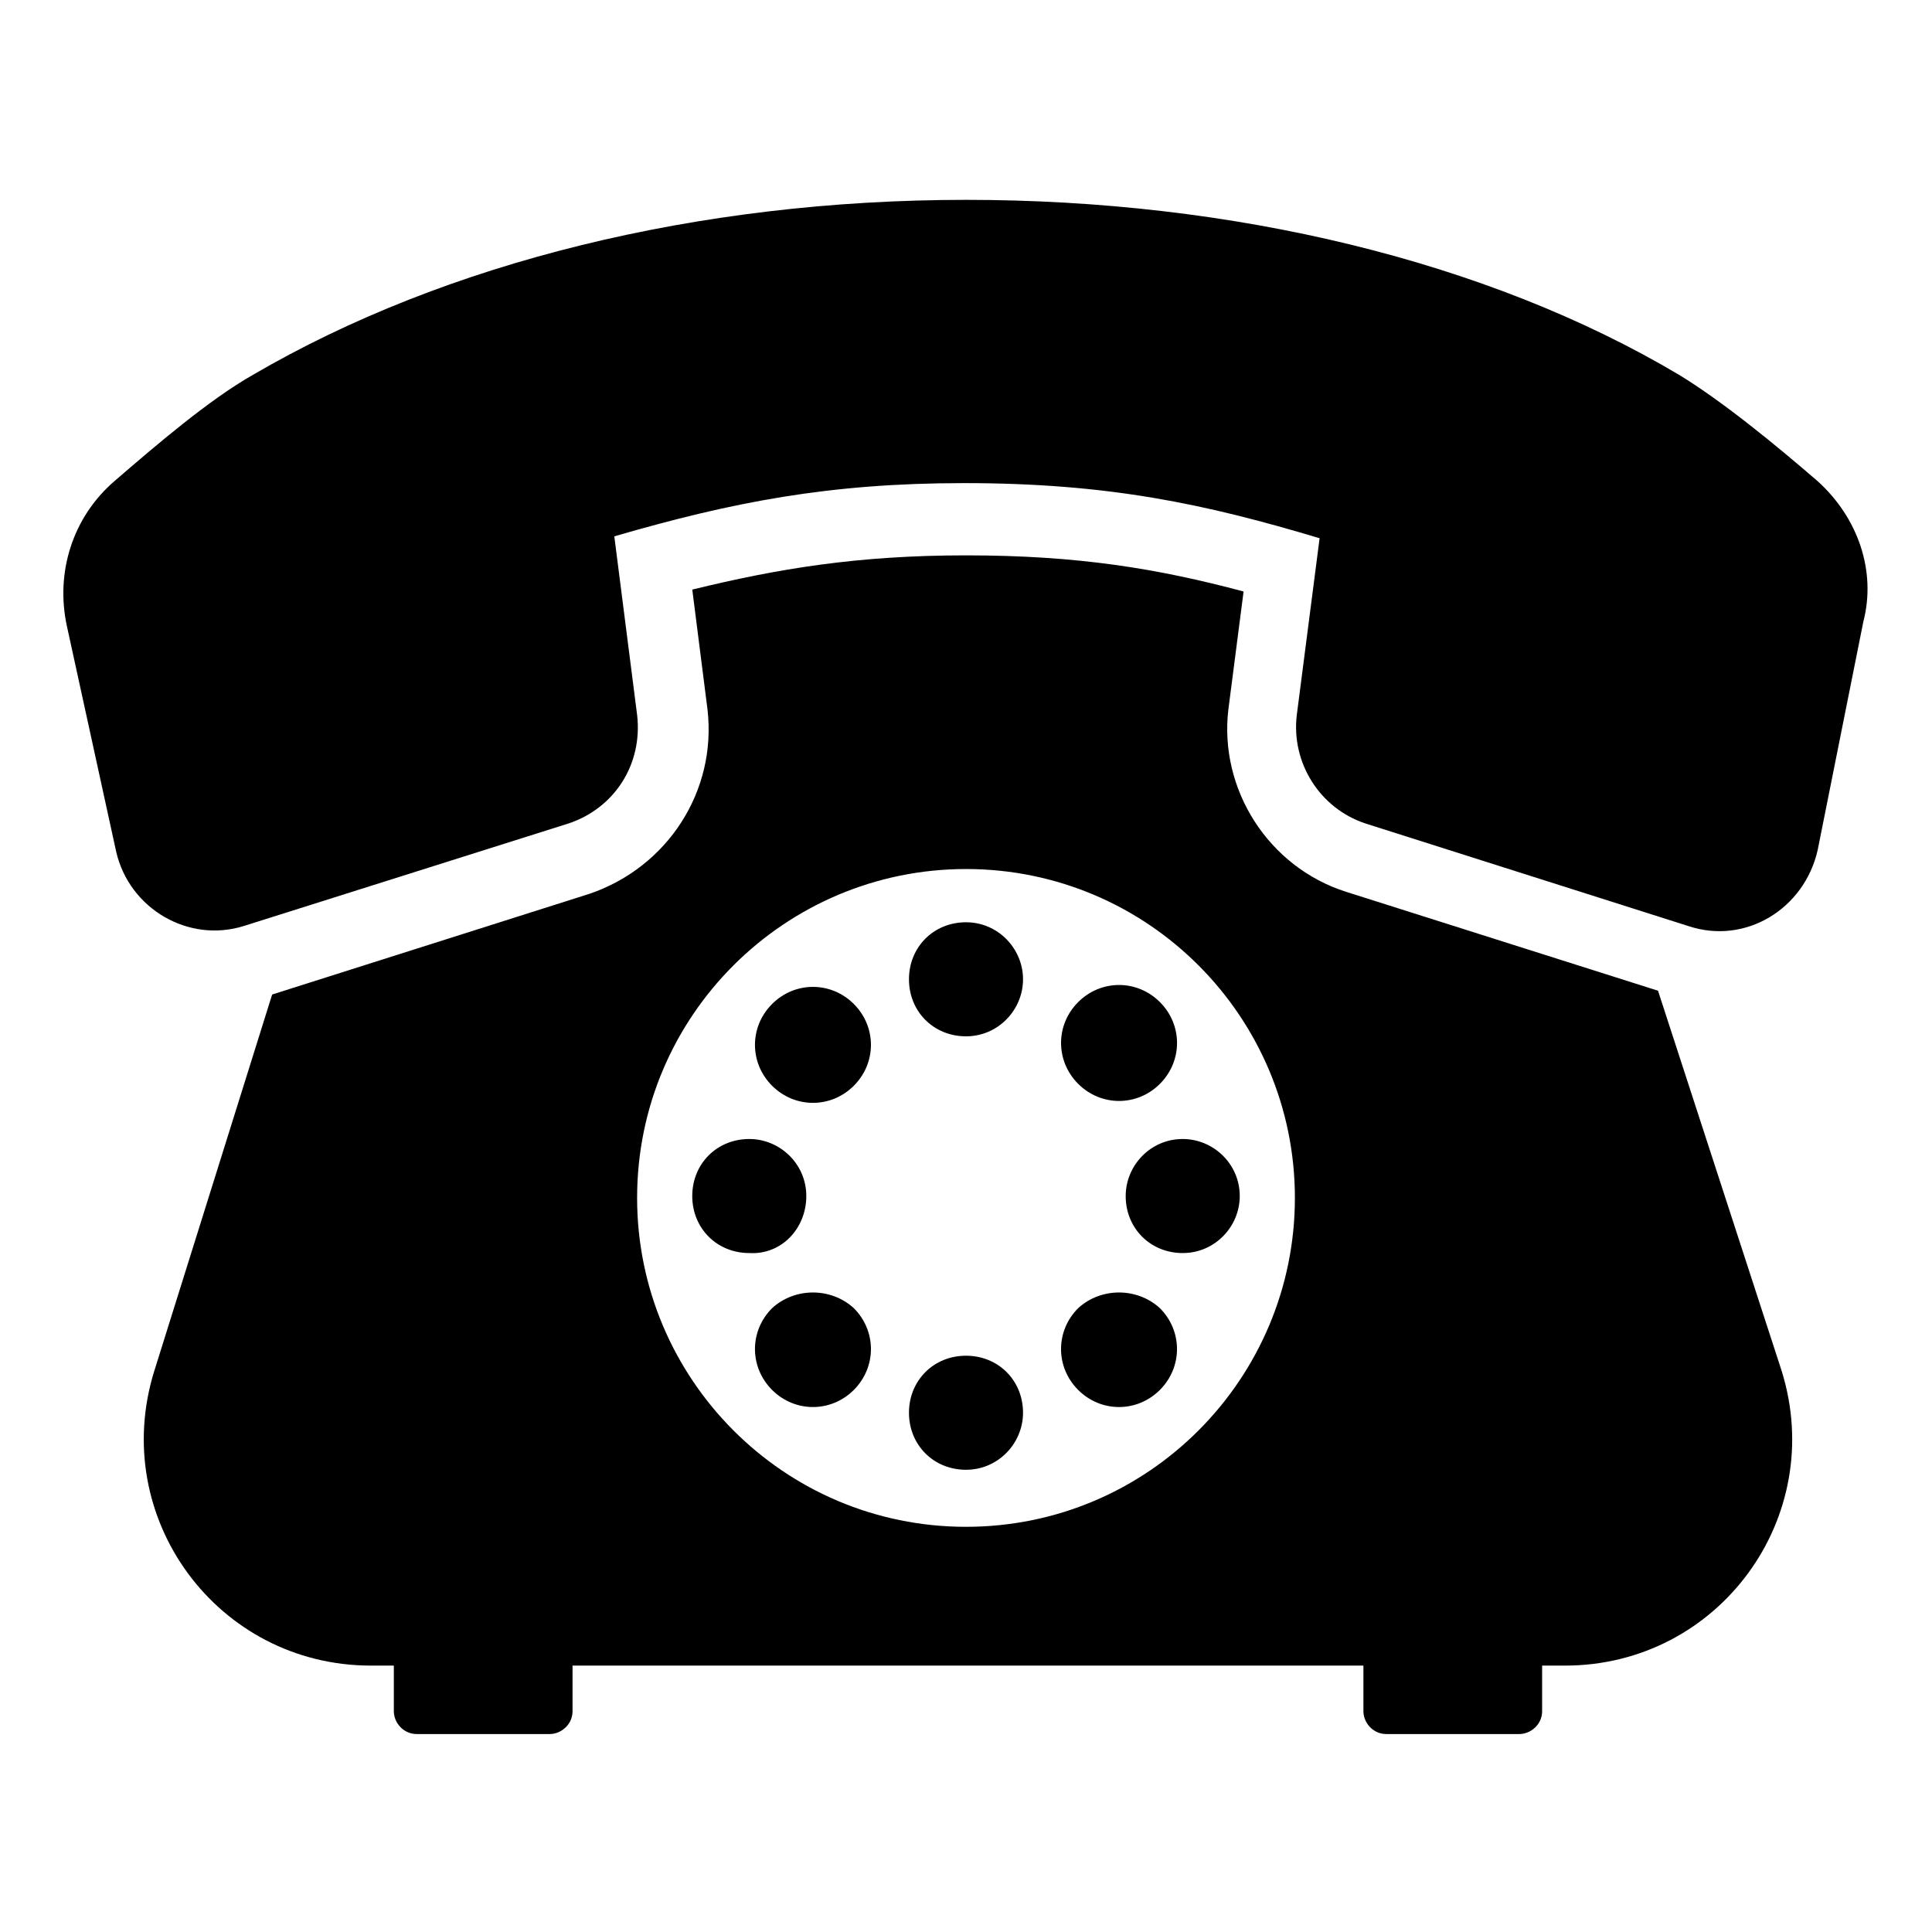
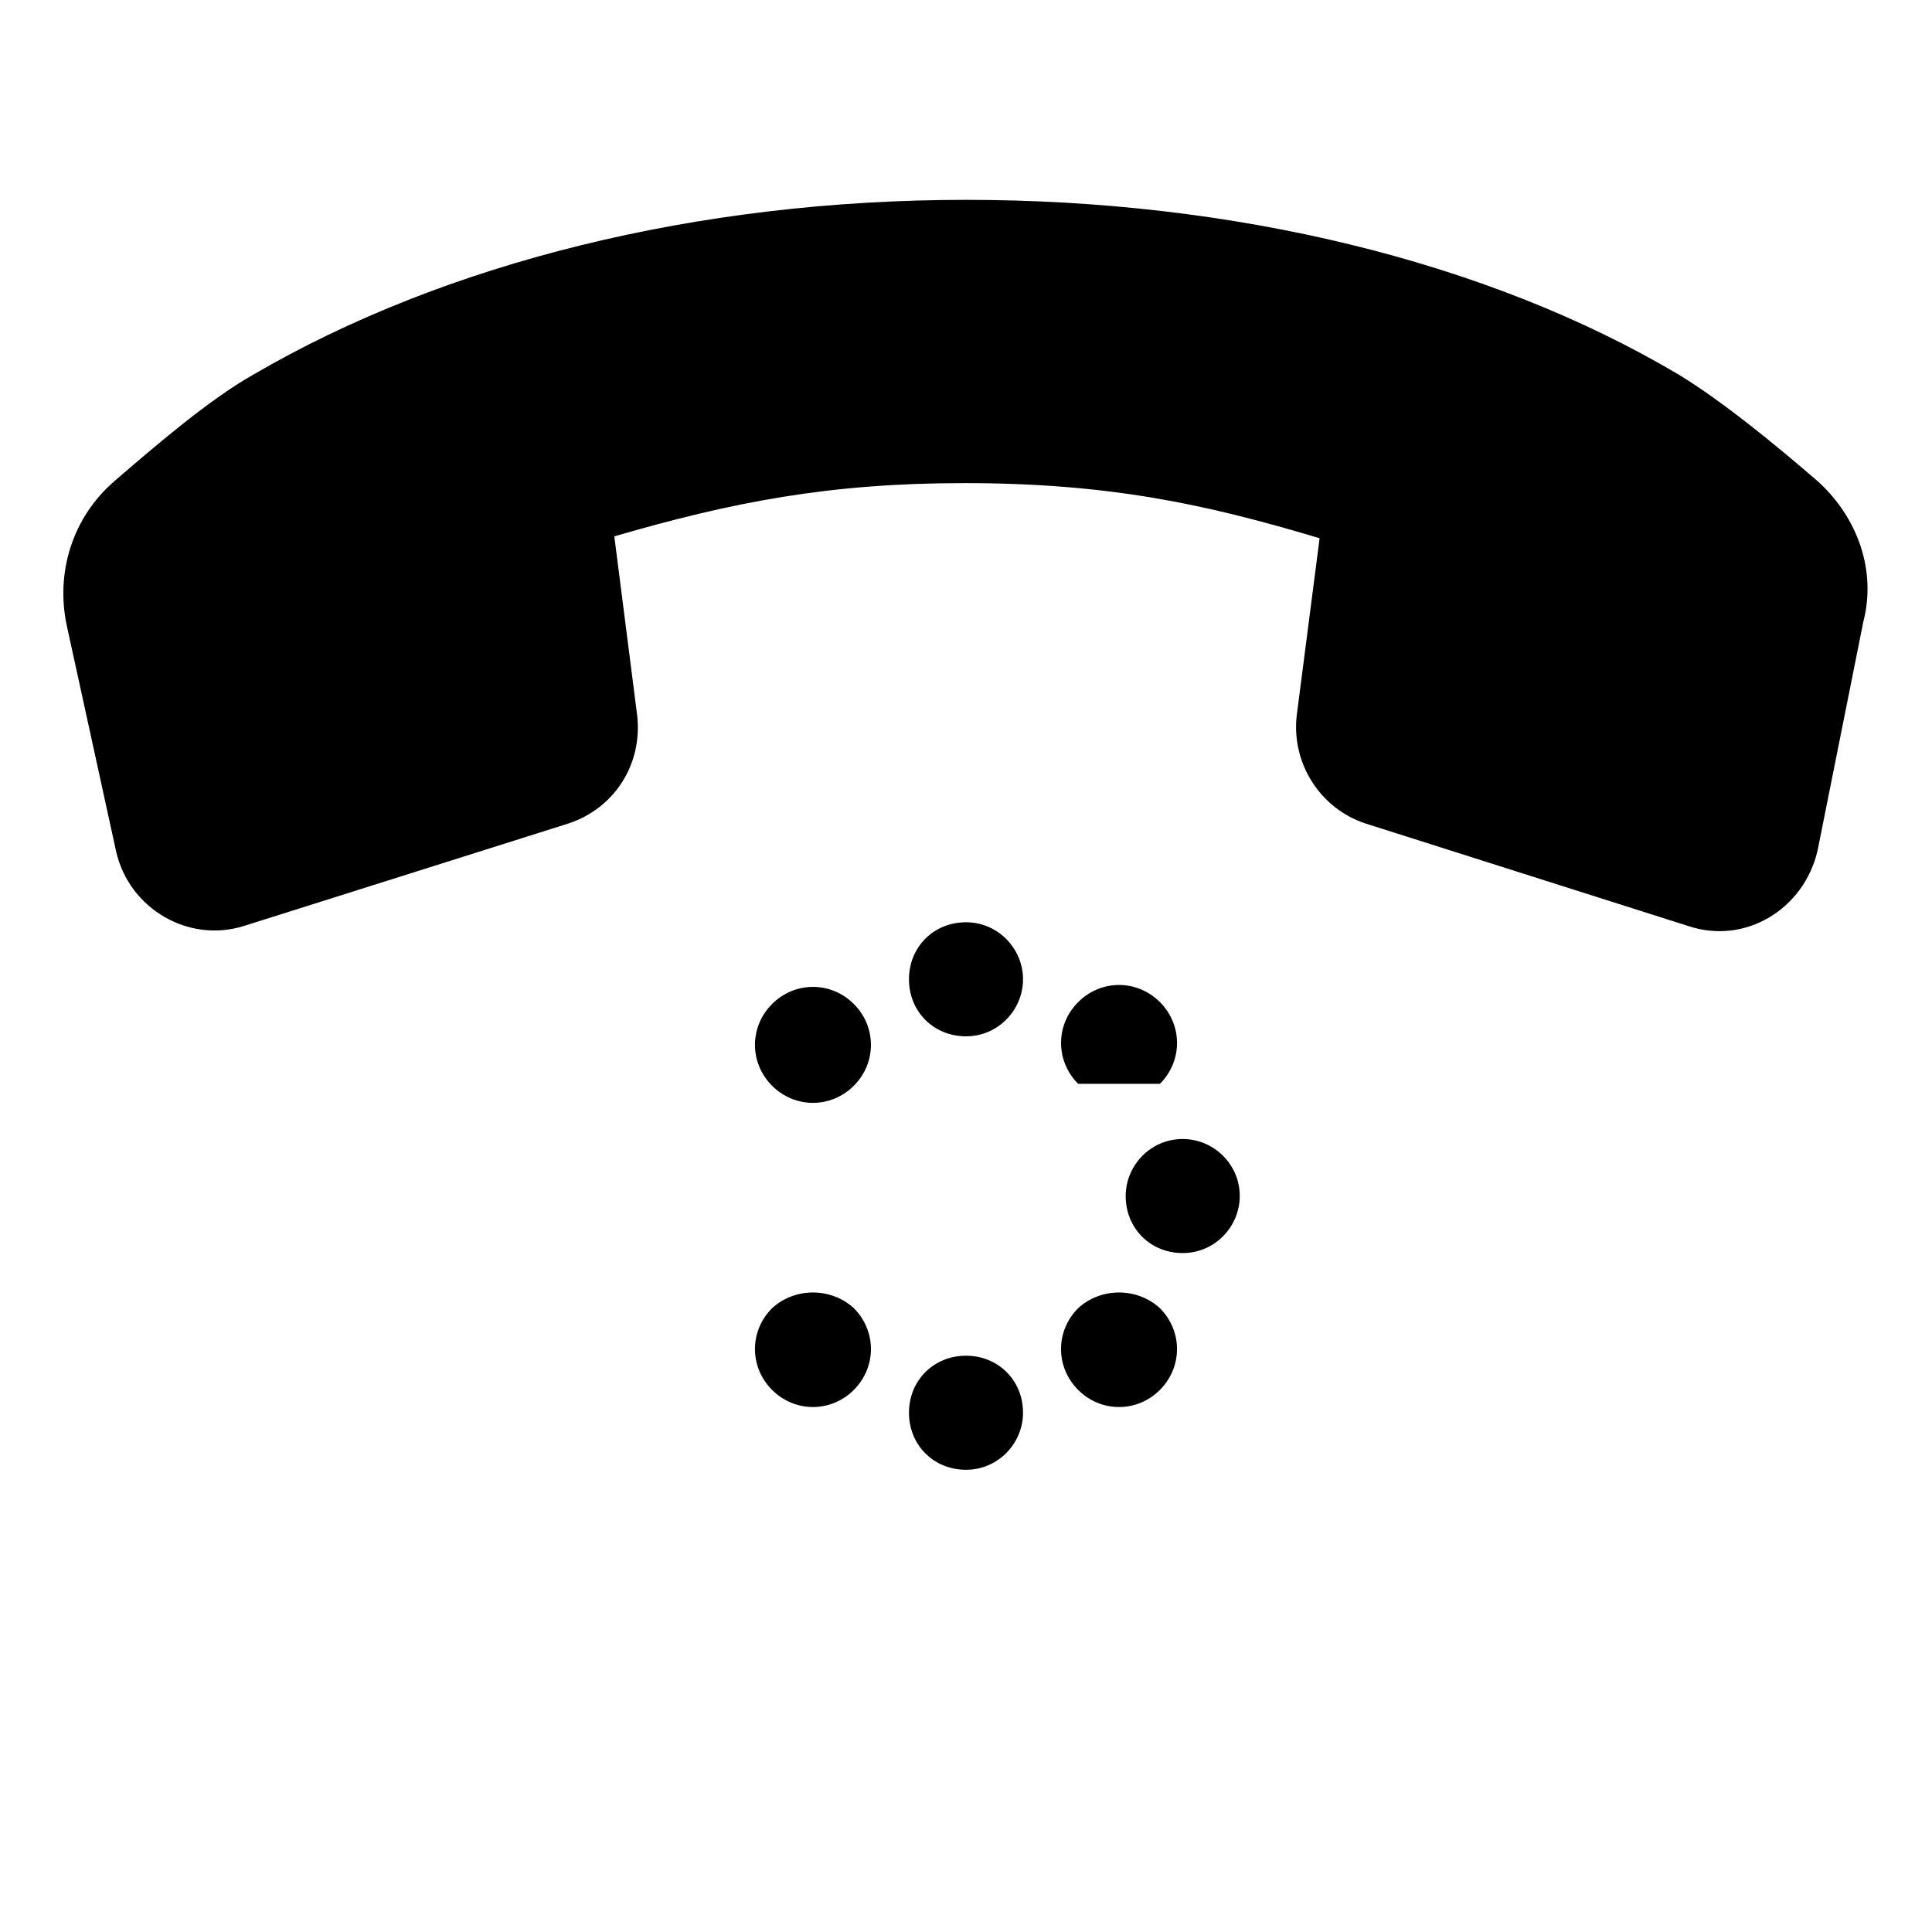
<svg xmlns="http://www.w3.org/2000/svg" fill="#000000" width="800px" height="800px" version="1.1" viewBox="144 144 512 512">
  <g>
    <path d="m625.71 271.53c-11.082-9.574-25.191-21.16-36.777-28.215-50.883-30.23-118.39-46.352-188.93-46.352-71.039 0-138.04 16.625-188.93 46.352-11.586 6.551-25.695 18.641-36.777 28.215-11.082 9.574-15.617 24.184-12.594 38.289l13.098 59.953c3.527 15.113 19.145 24.184 33.754 19.648l86.152-27.207c12.09-4.031 19.648-15.617 18.137-28.719l-6.047-47.359c31.234-9.07 56.93-14.105 92.699-14.105 38.289 0 63.984 5.543 94.211 14.609l-6.047 46.855c-1.512 12.594 6.047 24.688 18.137 28.719l85.648 27.207c15.113 5.039 30.73-4.535 34.258-20.152l12.09-60.457c3.535-13.602-1.504-27.711-12.082-37.281z" />
-     <path d="m357.68 460.96c0-8.566-7.055-15.113-15.113-15.113-8.566 0-15.113 6.551-15.113 15.113 0 8.566 6.551 15.113 15.113 15.113 8.562 0.504 15.113-6.551 15.113-15.113z" />
    <path d="m348.61 490.68c-6.047 6.047-6.047 15.617 0 21.664s15.617 6.047 21.664 0c6.047-6.047 6.047-15.617 0-21.664-6.047-5.543-15.617-5.543-21.664 0z" />
    <path d="m348.61 410.07c-6.047 6.047-6.047 15.617 0 21.664s15.617 6.047 21.664 0c6.047-6.047 6.047-15.617 0-21.664-6.047-6.047-15.617-6.047-21.664 0z" />
    <path d="m400 503.28c-8.566 0-15.113 6.551-15.113 15.113 0 8.566 6.551 15.113 15.113 15.113 8.566 0 15.113-7.055 15.113-15.113 0-8.566-6.551-15.113-15.113-15.113z" />
    <path d="m400 388.41c-8.566 0-15.113 6.551-15.113 15.113 0 8.566 6.551 15.113 15.113 15.113 8.566 0 15.113-7.055 15.113-15.113 0-8.059-6.551-15.113-15.113-15.113z" />
    <path d="m429.72 490.68c-6.047 6.047-6.047 15.617 0 21.664s15.617 6.047 21.664 0 6.047-15.617 0-21.664c-6.047-5.543-15.617-5.543-21.664 0z" />
-     <path d="m451.39 431.23c6.047-6.047 6.047-15.617 0-21.664-6.047-6.047-15.617-6.047-21.664 0-6.047 6.047-6.047 15.617 0 21.664s15.617 6.047 21.664 0z" />
+     <path d="m451.39 431.23c6.047-6.047 6.047-15.617 0-21.664-6.047-6.047-15.617-6.047-21.664 0-6.047 6.047-6.047 15.617 0 21.664z" />
    <path d="m442.32 460.96c0 8.566 6.551 15.113 15.113 15.113 8.566 0 15.113-7.055 15.113-15.113 0-8.566-7.055-15.113-15.113-15.113-8.566-0.004-15.113 7.051-15.113 15.113z" />
-     <path d="m583.39 406.55-82.625-26.199c-20.656-6.551-33.754-27.207-31.234-48.367l4.031-31.234c-22.672-6.047-43.832-9.574-73.555-9.574-28.719 0-49.879 3.527-72.547 9.07l4.031 31.738c2.519 21.664-10.578 41.816-31.234 48.871l-84.137 26.703-31.234 99.754c-12.09 38.793 16.625 78.09 57.434 78.09h6.047v12.09c0 3.023 2.519 6.047 6.047 6.047h35.266c3.023 0 6.047-2.519 6.047-6.047v-12.09h209.59v12.09c0 3.023 2.519 6.047 6.047 6.047h35.266c3.023 0 6.047-2.519 6.047-6.047v-12.09h6.047c40.809 0 69.527-39.297 57.434-78.09zm-183.39 142.07c-48.367 0-87.16-39.297-87.16-87.16 0-48.367 39.297-87.16 87.16-87.16 48.367 0 87.16 39.297 87.16 87.16-0.004 47.863-38.797 87.16-87.16 87.16z" />
  </g>
</svg>